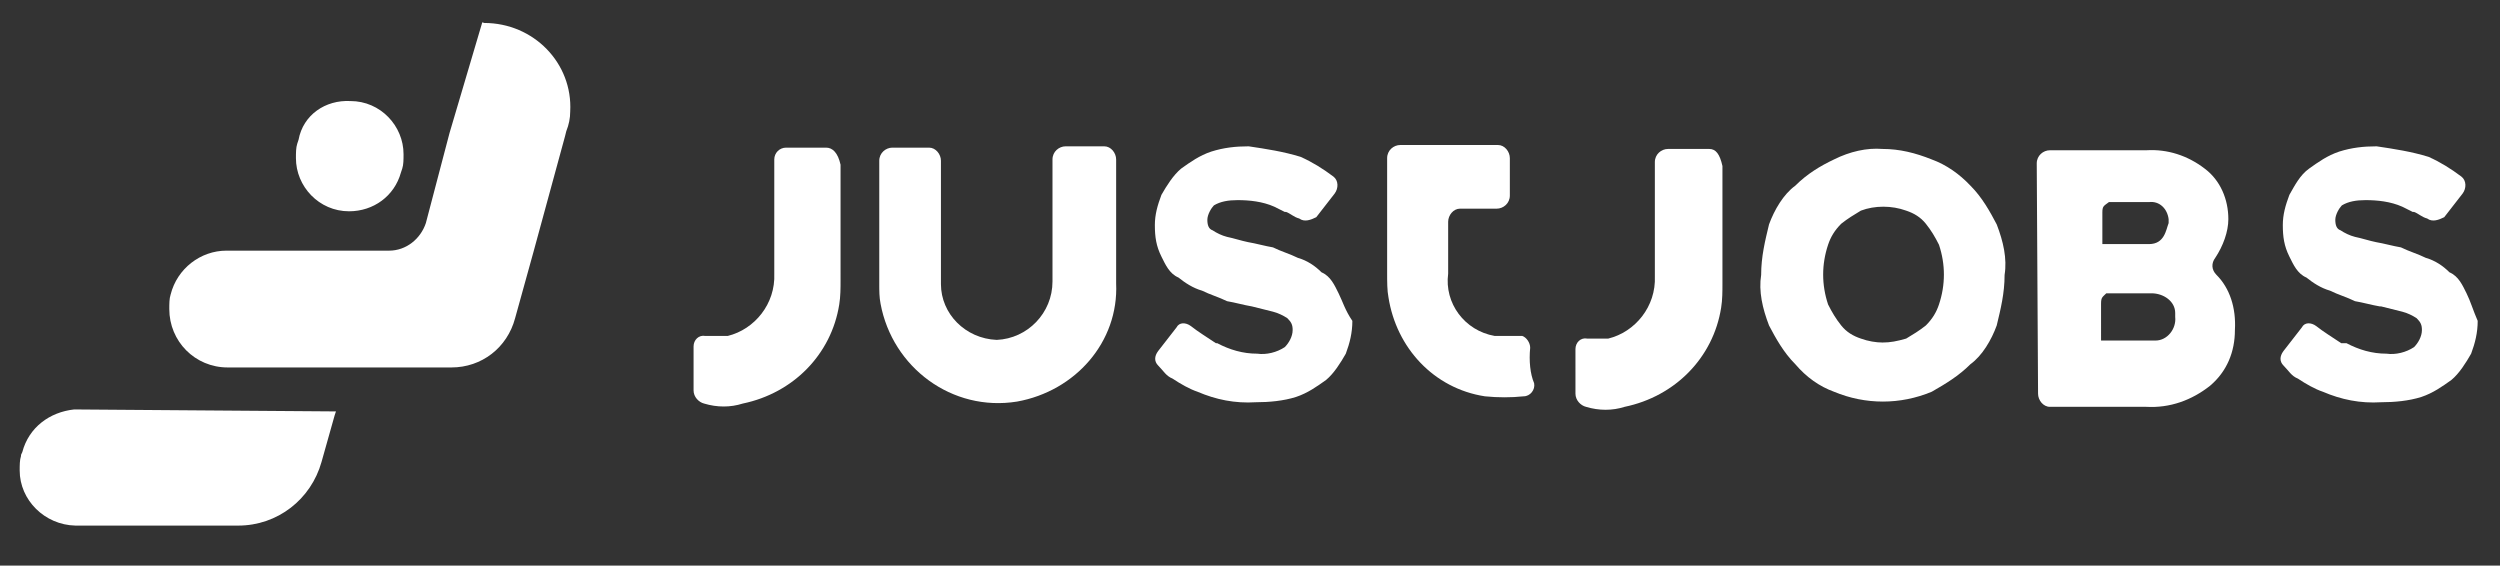
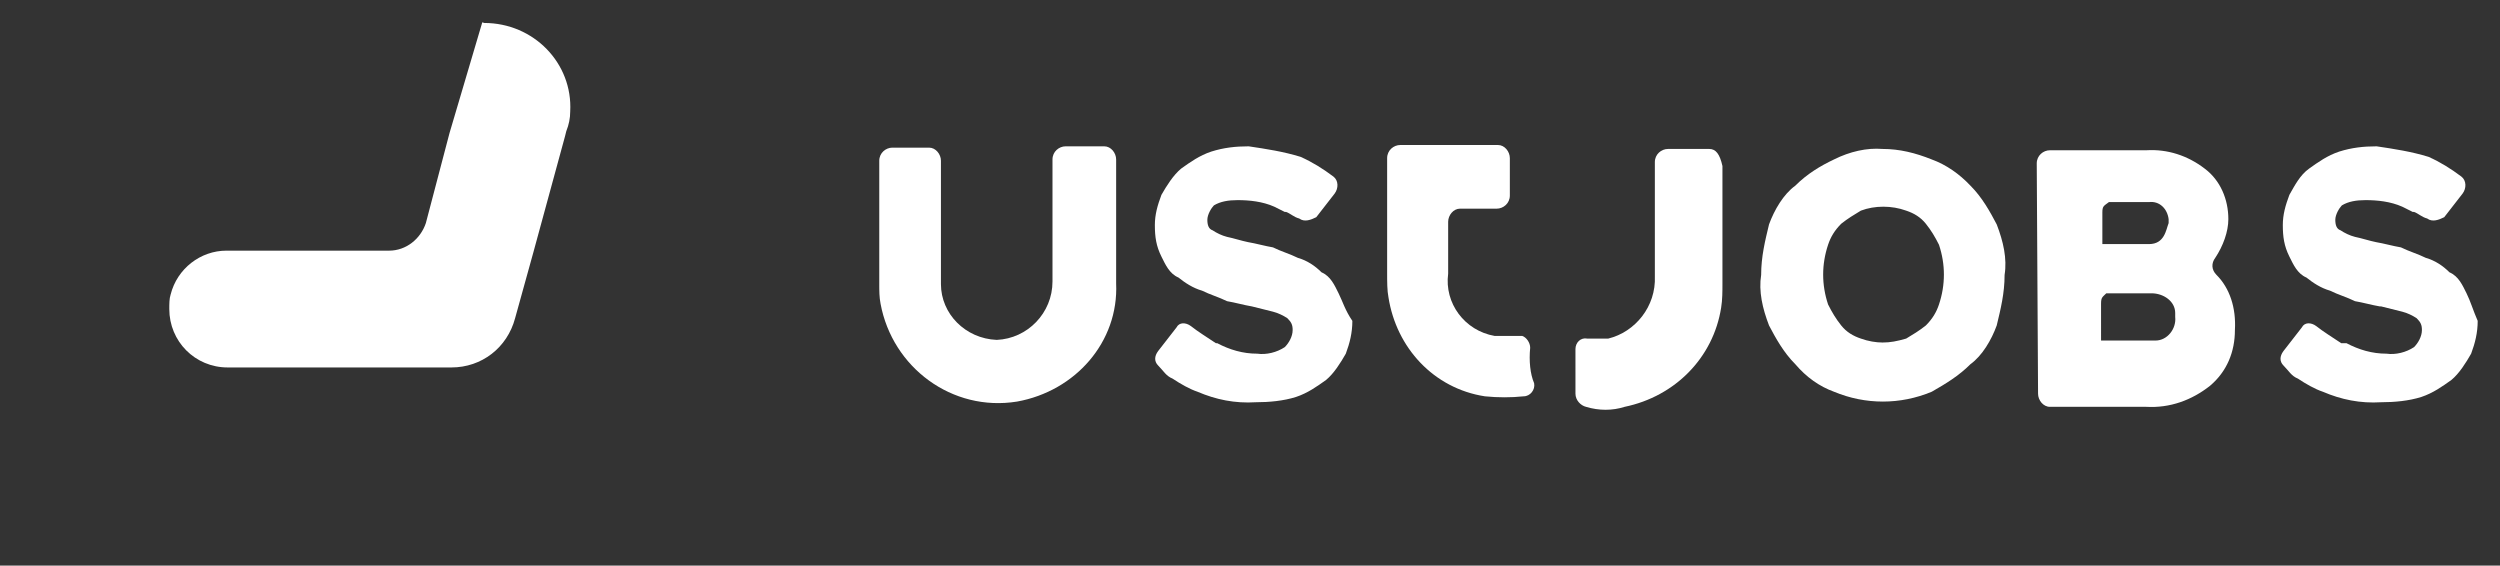
<svg xmlns="http://www.w3.org/2000/svg" version="1.1" id="Layer_1" x="0px" y="0px" width="381px" height="86.2px" viewBox="0 0 381 86.2" style="enable-background:new 0 0 381 86.2;" xml:space="preserve">
  <rect x="0" y="0" width="381" height="86.2" fill="#333333" stroke="none" />
  <style type="text/css">
	.st0{fill:#FFFFFF;}
</style>
  <g id="Component_55_1">
    <path id="Path_40995" class="st0" d="M73.8,3.5c7.5,0,13.5,6.1,13.1,13.5c0,1-0.2,2-0.6,3l-0.2,0.8l-4.8,17.6l-2.8,10.1   C77.3,53,73.4,56,68.8,56H34.7c-5,0-8.9-4-8.9-8.9c0-0.8,0-1.6,0.2-2.2l0,0c1-4,4.6-6.7,8.5-6.7h24.8c2.6,0,4.8-1.8,5.6-4.2   l3.6-13.7l5-16.9L73.8,3.5L73.8,3.5z" />
-     <path id="Path_40994" class="st0" d="M53.4,15.4L53.4,15.4c4.6,0,8.1,3.8,8.1,8.1l0,0c0,0.8,0,1.6-0.2,2.2l-0.2,0.6   c-1,3.6-4.2,5.9-7.9,5.9l0,0c-4.6,0-8.1-3.8-8.1-8.1l0,0c0-0.8,0-1.6,0.2-2.2l0.2-0.6C46.2,17.5,49.6,15.2,53.4,15.4z" />
-     <path id="Path_40996" class="st0" d="M51.2,62.7L51,63.3l-2,7.1c-1.6,5.7-6.7,9.7-12.7,9.7H11.5C6.8,80,3,76.2,3,71.7l0,0   c0-0.8,0-1.6,0.2-2.2c0-0.2,0-0.2,0.2-0.6c1-3.8,4.2-6.1,7.9-6.5L51.2,62.7L51.2,62.7z" />
  </g>
  <path id="Path_41081" class="st0" d="M337.8,41.9c-0.8-0.8-0.8-1.8-0.2-2.6c1.2-1.8,2-4,2-5.9c0-3-1.2-5.9-3.6-7.7  c-2.6-2-5.7-3-8.9-2.8h-14.7c-1,0-2,0.8-2,2l0,0l0,0l0.2,35.1c0,1,0.8,2,1.8,2l0,0h14.7c3.6,0.2,6.9-1,9.7-3.2  c2.6-2.2,3.8-5.2,3.8-8.5C340.8,46.9,339.8,43.9,337.8,41.9z M327.5,37.2h-7.1v-4.8c0-1,0.2-1,1-1.6h6.1c1.6-0.2,2.8,1,3,2.6  c0,0.2,0,0.6,0,0.6C330.1,35,329.9,37.2,327.5,37.2z M320.2,46.3c0-1,0.2-1,0.8-1.6h6.9c1.8,0,3.6,1.2,3.6,3c0,0.2,0,0.2,0,0.6  c0.2,1.8-1.2,3.6-3,3.6c-0.2,0-0.2,0-0.6,0h-7.7L320.2,46.3L320.2,46.3z" />
  <path id="Path_41079-2" class="st0" d="M375.9,44.7c-0.6-1.2-1.2-2.6-2.6-3.2c-1-1-2.2-1.8-3.6-2.2c-1.2-0.6-2.6-1-3.8-1.6  c-1.2-0.2-2.6-0.6-3.8-0.8c-1-0.2-2.2-0.6-3.2-0.8c-0.8-0.2-1.6-0.6-2.2-1c-0.6-0.2-0.8-0.8-0.8-1.6s0.6-1.8,1-2.2  c1-0.6,2.2-0.8,3.6-0.8c1.8,0,3.8,0.2,5.6,1l1.6,0.8h0.2c0.6,0.2,1.2,0.8,2,1c0.8,0.6,1.8,0.2,2.6-0.2l2.8-3.6  c0.6-0.8,0.6-2-0.2-2.6l0,0c-1.6-1.2-3.2-2.2-5-3c-2.6-0.8-5.2-1.2-7.9-1.6c-2,0-3.8,0.2-5.7,0.8c-1.8,0.6-3.2,1.6-4.6,2.6  s-2.2,2.6-3,4c-0.6,1.6-1,3-1,4.6c0,1.8,0.2,3.2,1,4.8c0.6,1.2,1.2,2.6,2.6,3.2c1,0.8,2.2,1.6,3.6,2c1.2,0.6,2.6,1,3.8,1.6  c1.2,0.2,2.6,0.6,3.8,0.8h0.2l3.2,0.8c0.8,0.2,1.6,0.6,2.2,1c0.6,0.6,0.8,1,0.8,1.8c0,1-0.6,2-1.2,2.6c-1.2,0.8-2.8,1.2-4.2,1  c-2.2,0-4.2-0.6-6.1-1.6h-0.8c-1.2-0.8-2.8-1.8-3.8-2.6c-0.8-0.6-1.8-0.6-2.2,0.2l0,0l-2.8,3.6c-0.6,0.8-0.6,1.6,0,2.2  c0.8,0.8,1.2,1.6,2.2,2c1.2,0.8,2.6,1.6,3.8,2c2.8,1.2,5.7,1.8,8.9,1.6c2,0,4.2-0.2,6.1-0.8c1.8-0.6,3.2-1.6,4.6-2.6  c1.2-1,2.2-2.6,3-4c0.6-1.6,1-3.2,1-5C376.9,47.3,376.5,45.9,375.9,44.7z" />
  <path id="Path_41074" class="st0" d="M286.9,22.7c2.6,0,5,0.6,7.5,1.6c2.2,0.8,4.2,2.2,5.9,4c1.8,1.8,3,4,4,5.9  c1,2.6,1.6,5.2,1.2,7.7c0,2.8-0.6,5.2-1.2,7.7c-0.8,2.2-2.2,4.6-4,5.9c-1.8,1.8-3.8,3-5.9,4.2c-4.8,2-10.1,2-14.9,0  c-2.2-0.8-4.2-2.2-5.9-4.2c-1.8-1.8-3-4-4-5.9c-1-2.6-1.6-5.2-1.2-7.7c0-2.8,0.6-5.2,1.2-7.7c0.8-2.2,2.2-4.6,4-5.9  c1.8-1.8,3.8-3,5.9-4C281.9,23.1,284.5,22.5,286.9,22.7z M286.9,52.2c1.2,0,2.2-0.2,3.6-0.6c1-0.6,2-1.2,3-2c1-1,1.6-2,2-3.2  c1-3,1-6.1,0-9.1c-0.6-1.2-1.2-2.2-2-3.2s-1.8-1.6-3-2c-2.2-0.8-4.8-0.8-6.9,0c-1,0.6-2,1.2-3,2c-1,1-1.6,2-2,3.2c-1,3-1,6.1,0,9.1  c0.6,1.2,1.2,2.2,2,3.2s1.8,1.6,3,2C284.7,52,285.9,52.2,286.9,52.2z" />
  <path id="Path_41076-2" class="st0" d="M260.5,22.7h-6.3c-1,0-2,0.8-2,2l0,0v17.4c0.2,4.6-3,8.5-7.1,9.5h-3.2  c-1-0.2-1.8,0.6-1.8,1.6v0.2V60c0,1,0.8,1.8,1.6,2c2,0.6,4,0.6,5.9,0c7.7-1.6,13.5-7.5,14.7-15.1c0.2-1.2,0.2-2.6,0.2-3.6v-18  C262.1,23.5,261.5,22.7,260.5,22.7z" />
  <path id="Path_41075" class="st0" d="M136,22.5c-1,0-2,0.8-2,2l0,0v18.8c0,1,0,2,0.2,3C136,56,145.1,62.8,155,61.2  c8.9-1.6,15.5-9.1,15.1-18V24.3c0-1-0.8-2-1.8-2l0,0h-5.9c-1,0-2,0.8-2,2l0,0v18.6c0,4.8-3.8,8.7-8.5,8.9c-4.8-0.2-8.5-4-8.5-8.5  V24.5c0-1-0.8-2-1.8-2l0,0H136L136,22.5z" />
  <path id="Path_41079" class="st0" d="M204,44.7c-0.6-1.2-1.2-2.6-2.6-3.2c-1-1-2.2-1.8-3.6-2.2c-1.2-0.6-2.6-1-3.8-1.6  c-1.2-0.2-2.6-0.6-3.8-0.8c-1-0.2-2.2-0.6-3.2-0.8c-0.8-0.2-1.6-0.6-2.2-1c-0.6-0.2-0.8-0.8-0.8-1.6s0.6-1.8,1-2.2  c1-0.6,2.2-0.8,3.6-0.8c1.8,0,3.8,0.2,5.6,1l1.6,0.8h0.2c0.6,0.2,1.2,0.8,2,1c0.8,0.6,1.8,0.2,2.6-0.2l2.8-3.6  c0.6-0.8,0.6-2-0.2-2.6l0,0c-1.6-1.2-3.2-2.2-5-3c-2.6-0.8-5.2-1.2-7.9-1.6c-2,0-3.8,0.2-5.7,0.8c-1.8,0.6-3.2,1.6-4.6,2.6  c-1.2,1-2.2,2.6-3,4c-0.6,1.6-1,3-1,4.6c0,1.8,0.2,3.2,1,4.8c0.6,1.2,1.2,2.6,2.6,3.2c1,0.8,2.2,1.6,3.6,2c1.2,0.6,2.6,1,3.8,1.6  c1.2,0.2,2.6,0.6,3.8,0.8l0,0l3.2,0.8c0.8,0.2,1.6,0.6,2.2,1c0.6,0.6,0.8,1,0.8,1.8c0,1-0.6,2-1.2,2.6c-1.2,0.8-2.8,1.2-4.2,1  c-2.2,0-4.2-0.6-6.1-1.6h-0.2c-1.2-0.8-2.8-1.8-3.8-2.6c-0.8-0.6-1.8-0.6-2.2,0.2l0,0l-2.8,3.6c-0.6,0.8-0.6,1.6,0,2.2  c0.8,0.8,1.2,1.6,2.2,2c1.2,0.8,2.6,1.6,3.8,2c2.8,1.2,5.7,1.8,8.9,1.6c2,0,4.2-0.2,6.1-0.8c1.8-0.6,3.2-1.6,4.6-2.6  c1.2-1,2.2-2.6,3-4c0.6-1.6,1-3.2,1-5C205,47.3,204.6,45.9,204,44.7z" />
-   <path id="Path_41076-2-2" class="st0" d="M125.9,22.5h-6.1c-1,0-1.8,0.8-1.8,1.8l0,0v17.4c0.2,4.6-3,8.5-7.1,9.5h-3.4  c-1-0.2-1.8,0.6-1.8,1.6V53v6.5c0,1,0.8,1.8,1.6,2c2,0.6,4,0.6,5.9,0c7.7-1.6,13.5-7.5,14.7-15.1c0.2-1.2,0.2-2.6,0.2-3.6V25.1  C127.7,23.3,126.9,22.5,125.9,22.5z" />
  <path id="Path_41326" class="st0" d="M233.2,53c0-0.8-0.6-1.6-1.2-1.8c-0.2,0-0.2,0-0.6,0h-3.6c-4.6-0.8-7.7-5-7.1-9.5v-7.9  c0-1,0.8-2,1.8-2l0,0h5.6c1,0,2-0.8,2-2l0,0v-5.7c0-1-0.8-2-1.8-2l0,0h-14.9c-1,0-2,0.8-2,2l0,0v17.6c0,1.2,0,2.6,0.2,3.6  c1.2,7.7,6.9,13.9,14.7,15.1c2,0.2,4,0.2,5.9,0c1,0,1.8-1,1.6-2C233.2,57,233,55,233.2,53z" />
</svg>